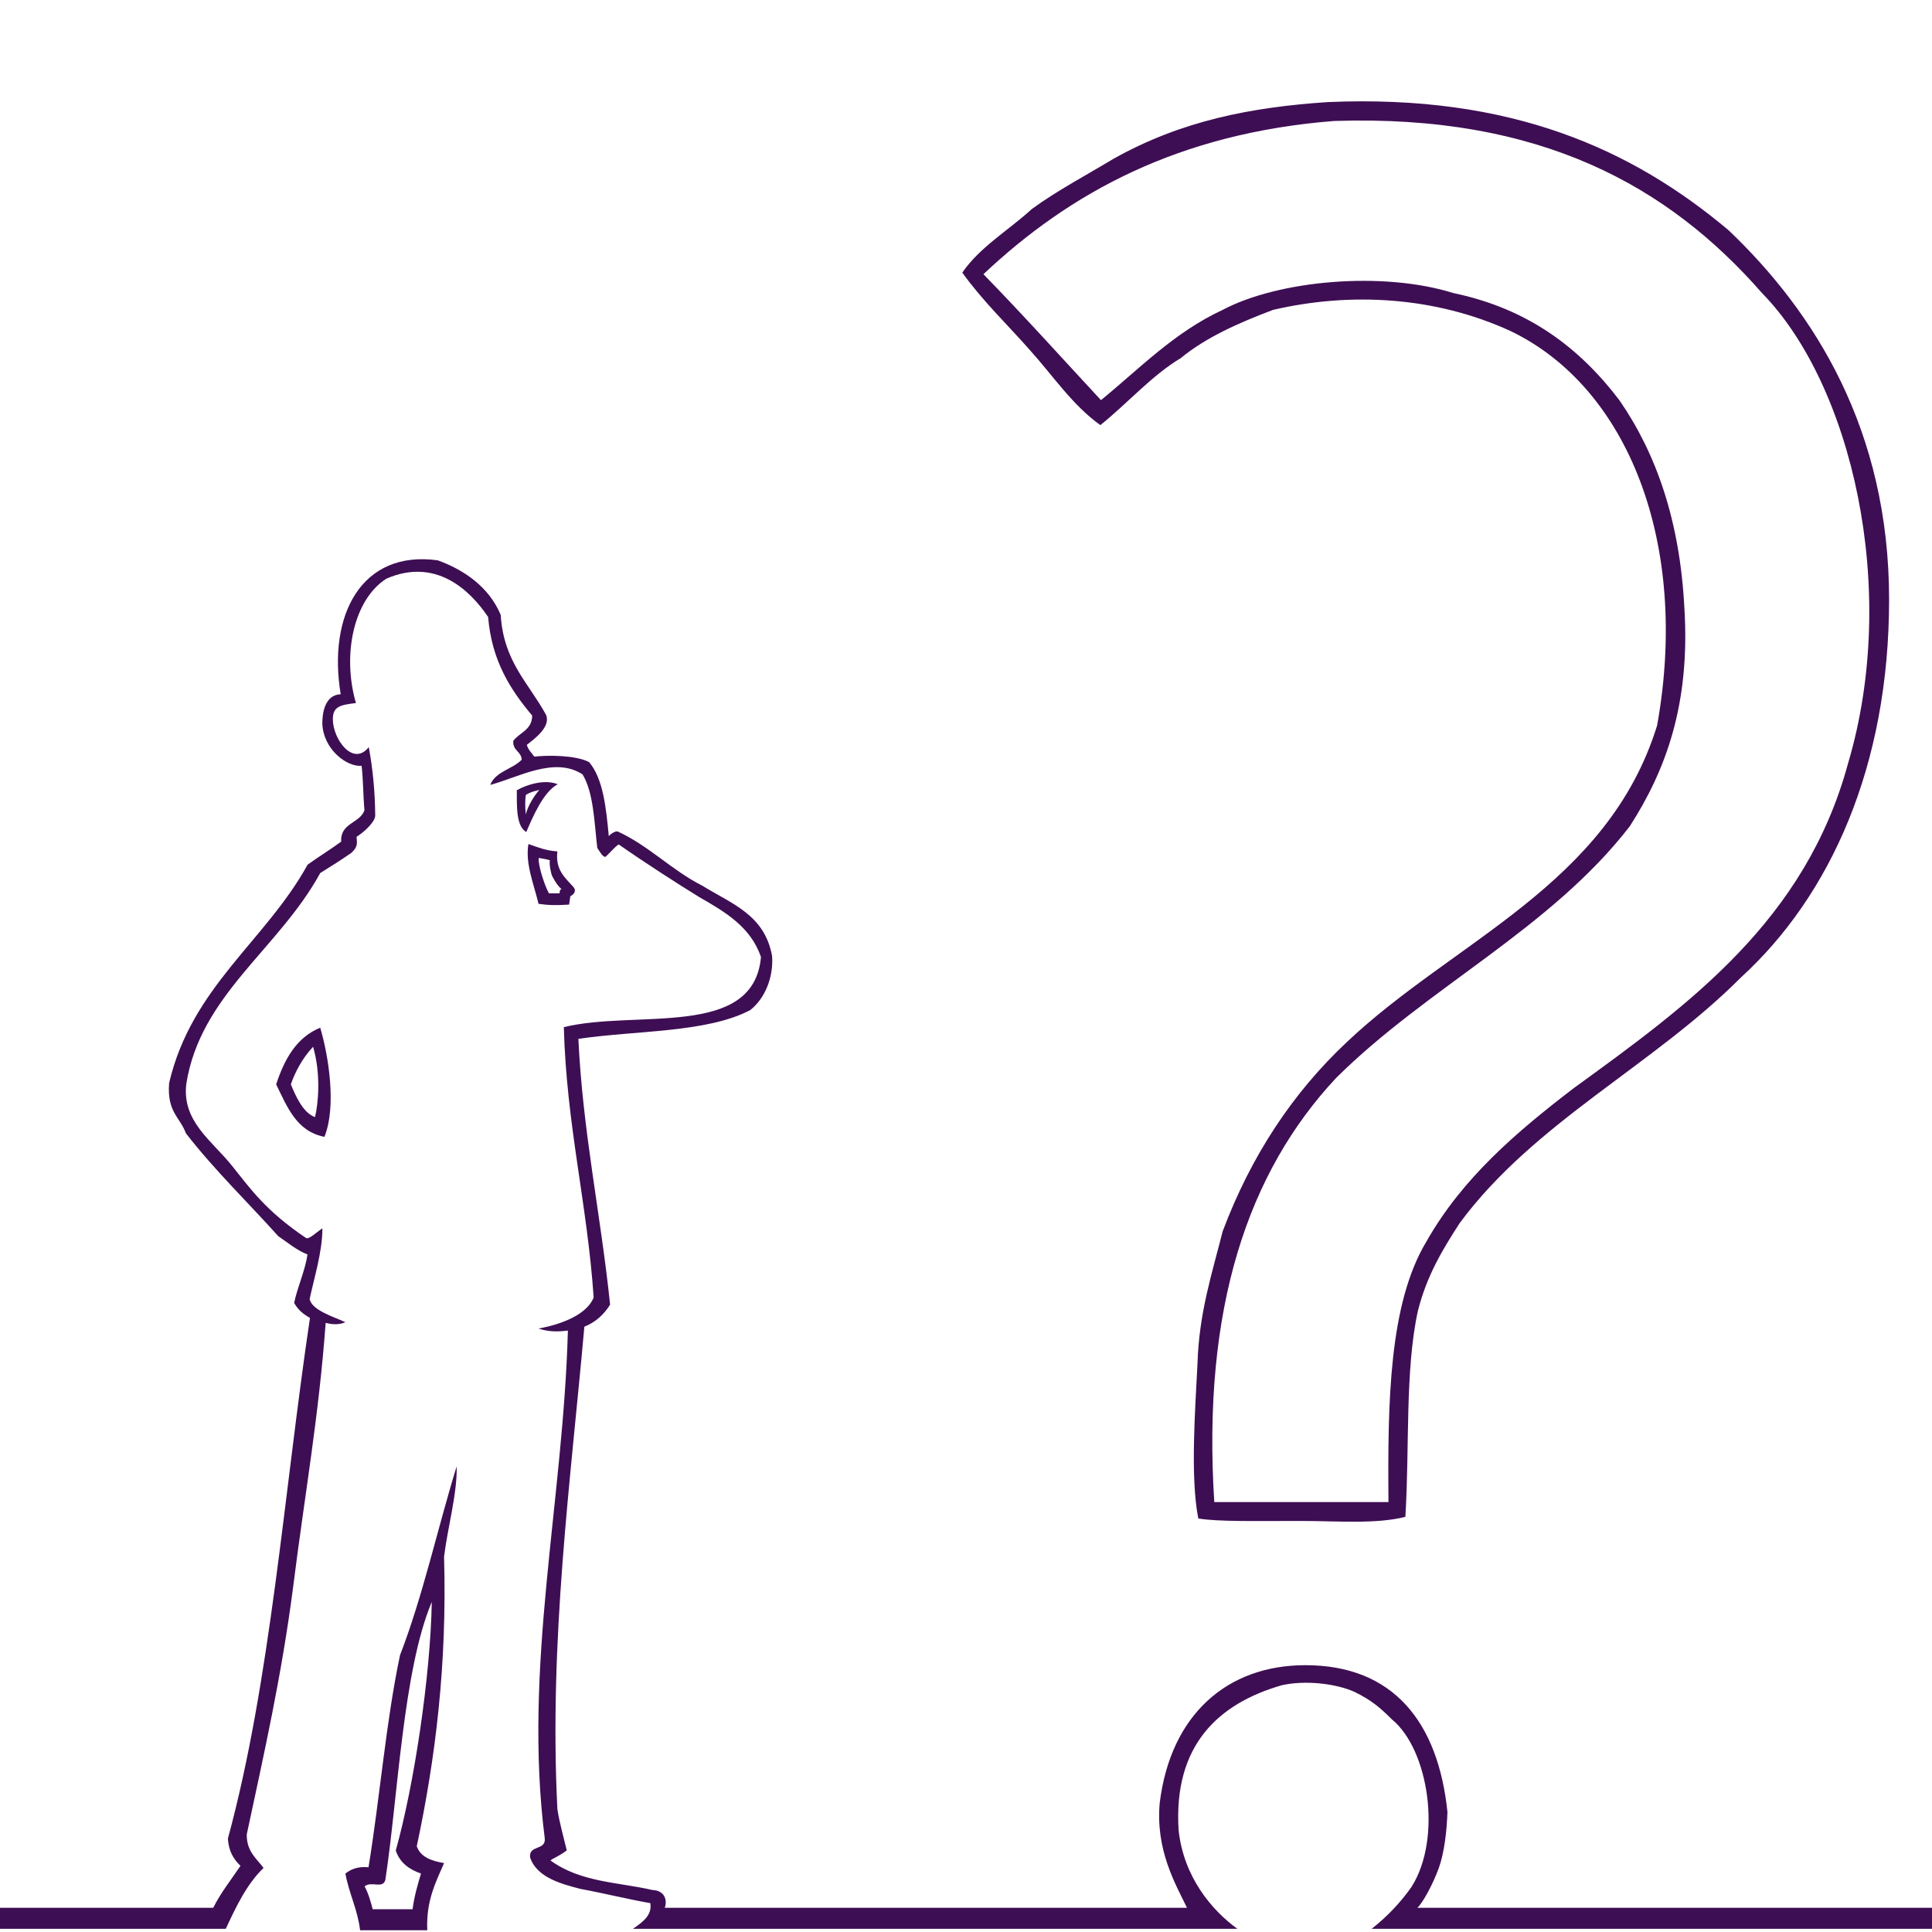
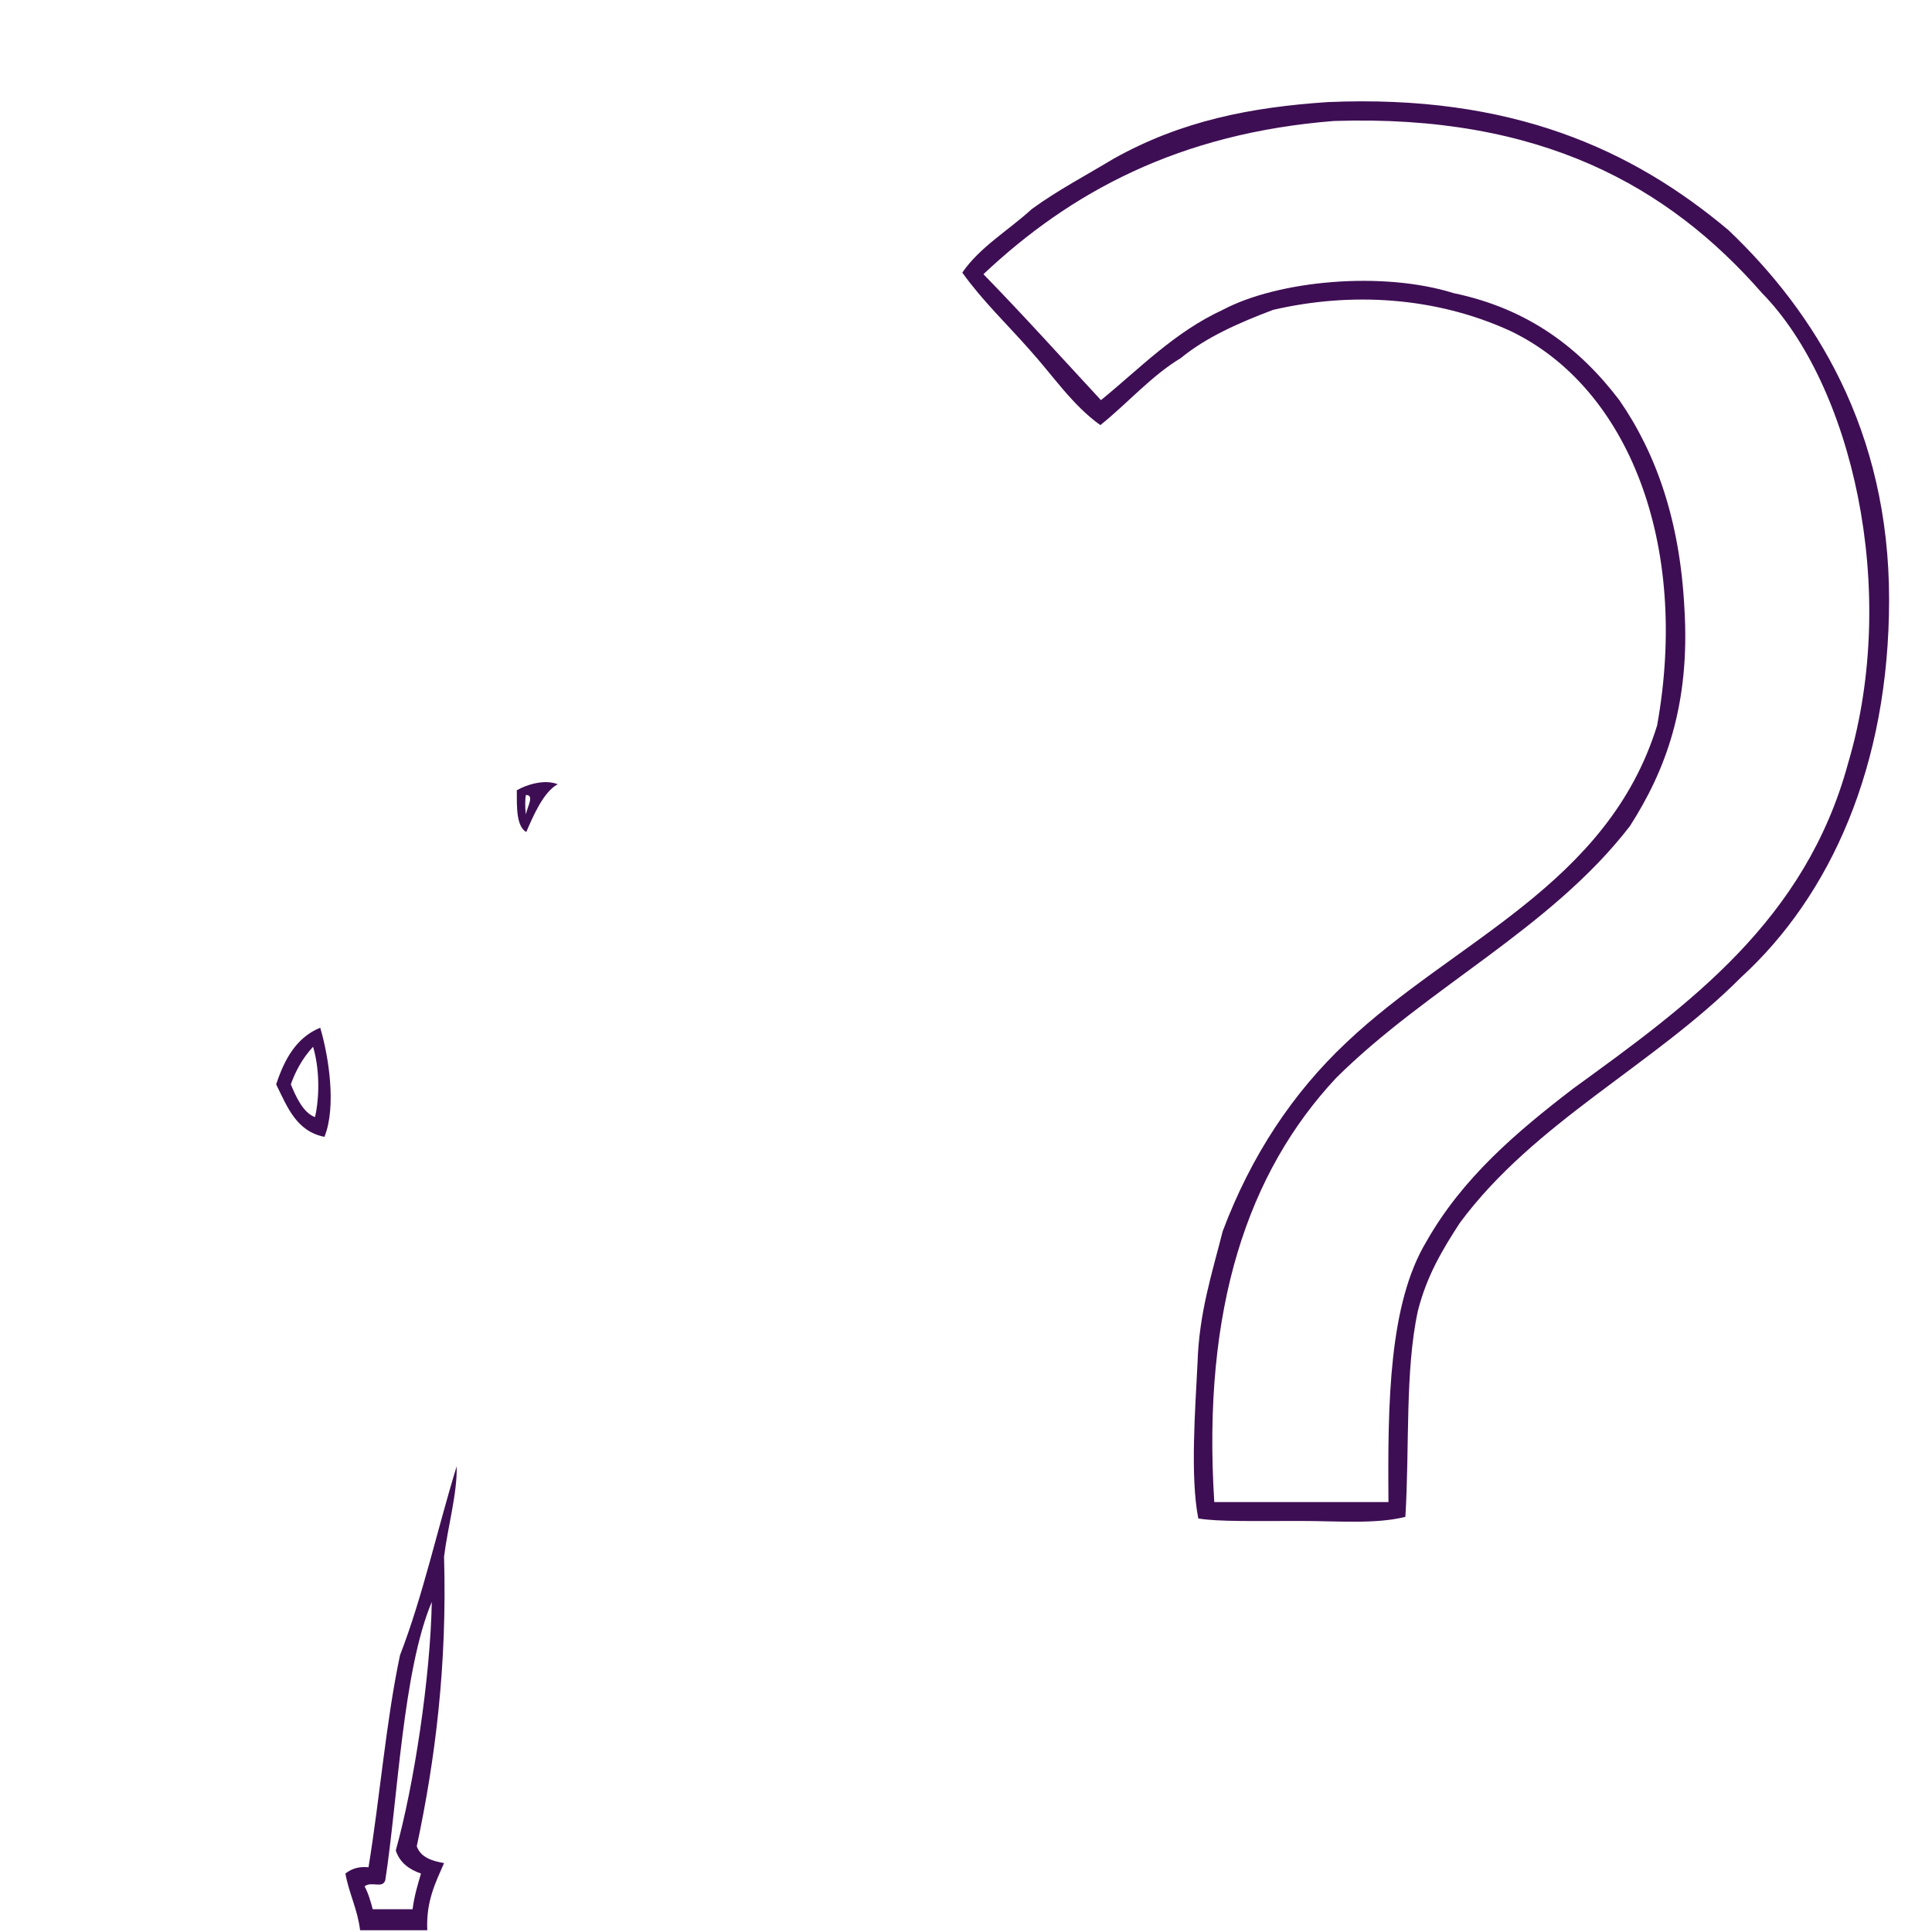
<svg xmlns="http://www.w3.org/2000/svg" contentScriptType="text/ecmascript" width="375" zoomAndPan="magnify" contentStyleType="text/css" viewBox="0 0 375 375" height="375" preserveAspectRatio="xMidYMid meet">
  <defs>
    <clipPath id="clip-0">
      <path d="M 67.043 284.473 L 89 284.473 L 89 374.656 L 67.043 374.656 Z M 67.043 284.473 " clip-rule="nonzero" />
    </clipPath>
  </defs>
-   <rect x="-37.5" width="450" fill="rgb(100%, 100%, 100%)" y="-37.5" height="450" fill-opacity="1" />
-   <rect x="-37.5" width="450" fill="rgb(100%, 100%, 100%)" y="-37.5" height="450" fill-opacity="1" />
-   <rect x="-37.5" width="450" fill="rgb(100%, 100%, 100%)" y="-37.5" height="450" fill-opacity="1" />
  <path fill="rgb(24.309%, 5.489%, 32.939%)" d="M 272.781 294.418 C 267.07 295.871 259.594 295.215 252.395 295.215 C 243.629 295.215 236.285 295.383 232.586 294.73 C 231 286.648 232 273.41 232.434 264.66 C 232.73 254.773 235.273 247.133 237.32 238.996 C 242.852 224.293 250.926 212.133 261.355 202.328 C 282.199 182.57 312.059 171.828 321.645 140.812 C 327.984 105.566 316.031 75.16 293.129 64.223 C 278.598 57.582 262.23 56.633 247.098 60.148 C 240.5 62.648 234.168 65.414 229.172 69.52 C 223.559 72.867 218.668 78.461 213.578 82.512 C 208.176 78.672 204.332 72.852 199.844 67.887 C 195.586 63.047 190.625 58.309 186.781 52.91 C 190.207 47.922 195.793 44.688 200.25 40.594 C 205.191 36.977 210.801 34.035 216.137 30.816 C 229.367 23.406 242.867 20.812 257.688 19.816 C 293.465 18.258 316.895 29.047 335.492 44.668 C 352.184 60.559 366.672 83.422 366.672 116.375 C 366.672 148.656 355.297 173.828 337.938 189.699 C 320.945 206.789 297.852 217.777 283.352 237.363 C 280.043 242.473 276.938 247.57 275.203 254.477 C 272.688 266.078 273.613 280.914 272.781 294.418 Z M 276.836 241.031 C 283.852 228.633 294.363 219.723 305.348 211.293 C 327.855 194.961 350.426 178.695 358.715 148.145 C 368.754 114.27 359.348 74.582 342.012 56.891 C 323.891 36.172 299.082 22.145 258.91 23.484 C 228.715 25.871 207.66 37.41 190.883 53.223 C 198.66 61.195 206.113 69.492 213.695 77.668 C 221.246 71.504 227.941 64.484 237.32 60.148 C 248.113 54.422 268.32 52.566 282.129 56.891 C 296.738 59.934 306.688 67.637 314.312 77.668 C 321.531 88.098 326.07 101.211 326.938 118 C 328.109 136.824 323.25 149.617 316.348 160.367 C 300.969 180.293 277.016 191.648 259.316 209.254 C 242.266 227.508 233.293 253.844 235.691 291.547 C 246.961 291.547 258.23 291.547 269.5 291.547 C 269.336 272.102 269.609 253.086 276.836 241.031 " fill-opacity="1" fill-rule="evenodd" />
-   <path fill="rgb(24.309%, 5.489%, 32.939%)" d="M -56.793 374.379 C -56.793 373.02 -56.793 371.66 -56.793 370.305 C -24.066 370.305 8.656 370.305 41.383 370.305 C 42.879 367.32 44.879 364.84 46.676 362.156 C 45.359 360.895 44.363 359.309 44.234 356.859 C 52.527 326.453 55.137 289.484 60.164 255.809 C 58.754 254.98 57.926 254.32 57.098 252.91 C 57.641 250.059 59.285 246.492 59.676 243.484 C 57.691 242.754 55.629 241.031 54.008 239.938 C 48.035 233.285 41.602 227.086 36.086 219.977 C 34.914 216.801 32.375 215.816 32.828 210.199 C 37.219 191.504 51.496 182.699 59.711 167.828 C 61.836 166.285 64.129 164.91 66.23 163.348 C 65.996 159.719 69.883 159.805 70.742 157.27 C 70.492 154.668 70.504 151.168 70.184 148.637 C 67.414 148.914 62.824 145.57 62.562 140.535 C 62.543 138.613 62.945 134.891 66.129 134.75 C 63.574 119.41 70.152 106.715 84.969 108.758 C 90.215 110.66 94.934 114 97.188 119.348 C 97.742 128.438 102.59 132.527 105.996 138.766 C 106.949 141.129 103.645 143.473 102.258 144.578 C 102.535 145.547 103.066 145.98 103.707 146.859 C 106.328 146.566 111.664 146.543 114.34 147.918 C 117.082 151.148 117.652 156.84 118.164 162.301 C 118.602 161.758 119.559 161.23 119.938 161.406 C 126.059 164.238 130.352 168.898 136.297 171.902 C 142.066 175.473 148.414 177.535 149.867 185.586 C 150.156 189.766 148.426 193.867 145.602 196.07 C 137.133 200.5 123.492 199.973 112.262 201.645 C 113.102 219.566 116.594 235.684 118.422 253.234 C 117.203 255.188 115.52 256.691 113.426 257.504 C 110.777 287.332 106.531 318.371 108.188 351.156 C 108.559 353.637 109.457 356.863 110.012 359.16 C 108.336 360.402 107.453 360.621 106.844 361.109 C 112.695 365.375 119.969 365.312 126.59 366.84 C 129.203 366.941 129.516 369.031 129.023 370.305 C 161.887 370.305 197.535 370.305 230.395 370.305 C 228.133 365.641 224.27 359.047 225.102 349.934 C 227.219 332.82 238.168 323.211 253.375 323.211 C 270.422 323.211 279.141 334.234 280.949 351.707 C 280.836 355.223 280.363 359.547 279.277 362.562 C 278.191 365.578 276.188 369.34 275.102 370.305 C 325.613 370.305 377.453 370.305 427.965 370.305 C 429.203 370.695 432.094 369.43 432.039 371.121 C 432.039 371.934 432.039 372.75 432.039 373.562 C 432.094 375.25 429.203 373.988 427.965 374.379 C 374.059 374.379 320.148 374.379 266.242 374.379 C 269.203 372.043 271.801 369.344 273.984 366.23 C 279.973 356.754 277.293 339.547 270.172 333.738 C 268.008 331.586 266.324 330.062 262.902 328.391 C 259.391 326.805 253.375 326.051 248.727 327.121 C 236.578 330.648 227.723 338.668 228.766 355.23 C 229.742 364.359 235.25 370.82 240.172 374.379 C 201.066 374.379 161.961 374.379 122.852 374.379 C 125.004 372.934 126.59 371.594 126.223 369.398 C 121.719 368.609 117.145 367.457 112.668 366.637 C 109.281 365.742 104.195 364.52 102.891 360.527 C 102.598 358.059 105.941 359.23 105.742 356.859 C 101.504 323.645 109.332 291.434 110.227 258.27 C 109.281 258.355 106.965 258.723 104.523 257.863 C 109.281 257.016 113.953 255.043 115.23 251.852 C 113.996 233.668 109.941 218.285 109.438 199.371 C 123.367 195.922 146.301 201.734 147.703 185.754 C 145.695 179.883 140.734 177 135.73 174.129 C 131.695 171.648 125.23 167.5 120.094 163.906 C 119.402 164.305 118.637 165.289 117.617 166.234 C 117.141 166.676 116.281 165.086 115.93 164.57 C 115.336 159.457 115.215 153.875 113.078 150.312 C 107.613 146.738 100.508 150.949 95.152 152.348 C 96.191 149.719 99.461 149.324 101.262 147.461 C 101.172 145.785 99.465 145.727 99.633 143.793 C 100.855 142.16 103.258 141.715 103.301 138.902 C 99.09 133.879 95.445 128.289 94.746 119.758 C 91.121 114.379 84.469 108.199 74.988 112.324 C 68.684 116.344 66.363 126.98 69.082 136.461 C 66.129 136.828 64.605 137.07 64.605 139.598 C 64.605 143.473 68.543 148.871 71.578 145.012 C 72.344 149.137 72.789 153.539 72.832 158.383 C 72.656 159.84 70.223 161.809 69.207 162.422 C 69.348 163.816 69.402 164.422 68.203 165.539 C 65.977 167.07 64.82 167.793 62.156 169.457 C 54.07 184.246 38.836 193.145 36.152 210.453 C 35.328 217.695 41.152 221.422 45.051 226.297 C 48.648 230.797 51.633 235.074 59.434 240.316 C 60.043 240.559 61.316 239.25 62.578 238.422 C 62.605 242.93 60.871 248.426 60.105 252.141 C 60.52 254.379 65.039 255.672 67.043 256.641 C 65.648 257.258 64.184 257.016 63.211 256.773 C 61.867 275.102 59.16 290 56.875 308.211 C 54.648 325.348 51.25 340.383 47.898 356.047 C 47.84 359.363 49.805 360.746 51.156 362.562 C 47.91 365.695 45.852 370.023 43.824 374.379 C 10.285 374.379 -23.254 374.379 -56.793 374.379 " fill-opacity="1" fill-rule="evenodd" />
-   <path fill="rgb(24.309%, 5.489%, 32.939%)" d="M 102.566 163.824 C 104.527 164.508 105.91 165.09 108.188 165.258 C 107.742 168.957 109.812 170.449 111.324 172.195 C 111.891 172.852 111.473 173.594 110.703 173.949 C 110.582 174.719 110.602 174.672 110.465 175.582 C 108.004 175.734 106.543 175.727 104.527 175.434 C 103.676 171.77 101.91 167.652 102.566 163.824 Z M 106.559 173.402 C 107.238 173.402 107.914 173.402 108.594 173.402 C 108.688 173.086 108.605 172.602 109.004 172.59 C 108.328 171.988 107.969 171.512 107.199 170.09 C 106.992 169.703 106.574 167.922 106.723 166.969 C 105.98 166.734 104.844 166.586 104.559 166.527 C 104.406 167.949 105.797 172.129 106.559 173.402 " fill-opacity="1" fill-rule="evenodd" />
  <path fill="rgb(24.309%, 5.489%, 32.939%)" d="M 62.156 199.477 C 63.809 205.062 65.332 214.824 62.973 220.66 C 57.52 219.594 55.758 214.84 53.602 210.477 C 55.219 205.574 57.531 201.371 62.156 199.477 Z M 56.453 210.477 C 57.359 212.684 58.824 216.016 61.141 216.828 C 61.746 214.387 62.355 208.66 60.773 203.176 C 58.703 205.367 57.246 208.148 56.453 210.477 " fill-opacity="1" fill-rule="evenodd" />
  <g clip-path="url(#clip-0)">
    <path fill="rgb(24.309%, 5.489%, 32.939%)" d="M 88.637 284.621 C 88.785 289.801 86.891 296.453 86.191 302.141 C 86.797 323.254 84.496 341.457 80.895 358.359 C 81.633 360.473 83.758 361.203 86.191 361.621 C 84.555 365.414 82.68 368.973 82.934 374.656 C 78.586 374.656 74.242 374.656 69.895 374.656 C 69.391 370.543 67.75 367.566 67.043 363.656 C 68.109 362.82 69.426 362.234 71.527 362.434 C 73.742 348.898 74.895 334.301 77.637 321.289 C 82.07 309.832 84.898 296.77 88.637 284.621 Z M 74.789 364.926 C 74.246 366.688 72.109 365.043 70.766 366.145 C 71.5 367.484 71.984 369.191 72.34 370.582 C 74.918 370.582 77.5 370.582 80.082 370.582 C 80.406 368.055 81.062 365.863 81.711 363.656 C 79.395 362.848 77.59 361.531 76.82 359.176 C 80.355 346.551 83.551 325.473 83.809 310.926 C 78.203 324.215 77.23 349.031 74.789 364.926 " fill-opacity="1" fill-rule="evenodd" />
  </g>
-   <path fill="rgb(24.309%, 5.489%, 32.939%)" d="M 100.312 153.391 C 100.32 156.504 100.168 160.359 102.148 161.5 C 103.449 158.465 105.5 153.66 108.254 152.223 C 105.672 151.168 102.074 152.352 100.312 153.391 Z M 102.066 158.066 C 101.887 156.68 101.922 155.043 102.066 154.312 C 102.941 153.656 104.691 153.332 104.691 153.332 C 103.781 154.277 102.395 156.5 102.066 158.066 " fill-opacity="1" fill-rule="evenodd" />
+   <path fill="rgb(24.309%, 5.489%, 32.939%)" d="M 100.312 153.391 C 100.32 156.504 100.168 160.359 102.148 161.5 C 103.449 158.465 105.5 153.66 108.254 152.223 C 105.672 151.168 102.074 152.352 100.312 153.391 Z M 102.066 158.066 C 101.887 156.68 101.922 155.043 102.066 154.312 C 103.781 154.277 102.395 156.5 102.066 158.066 " fill-opacity="1" fill-rule="evenodd" />
</svg>